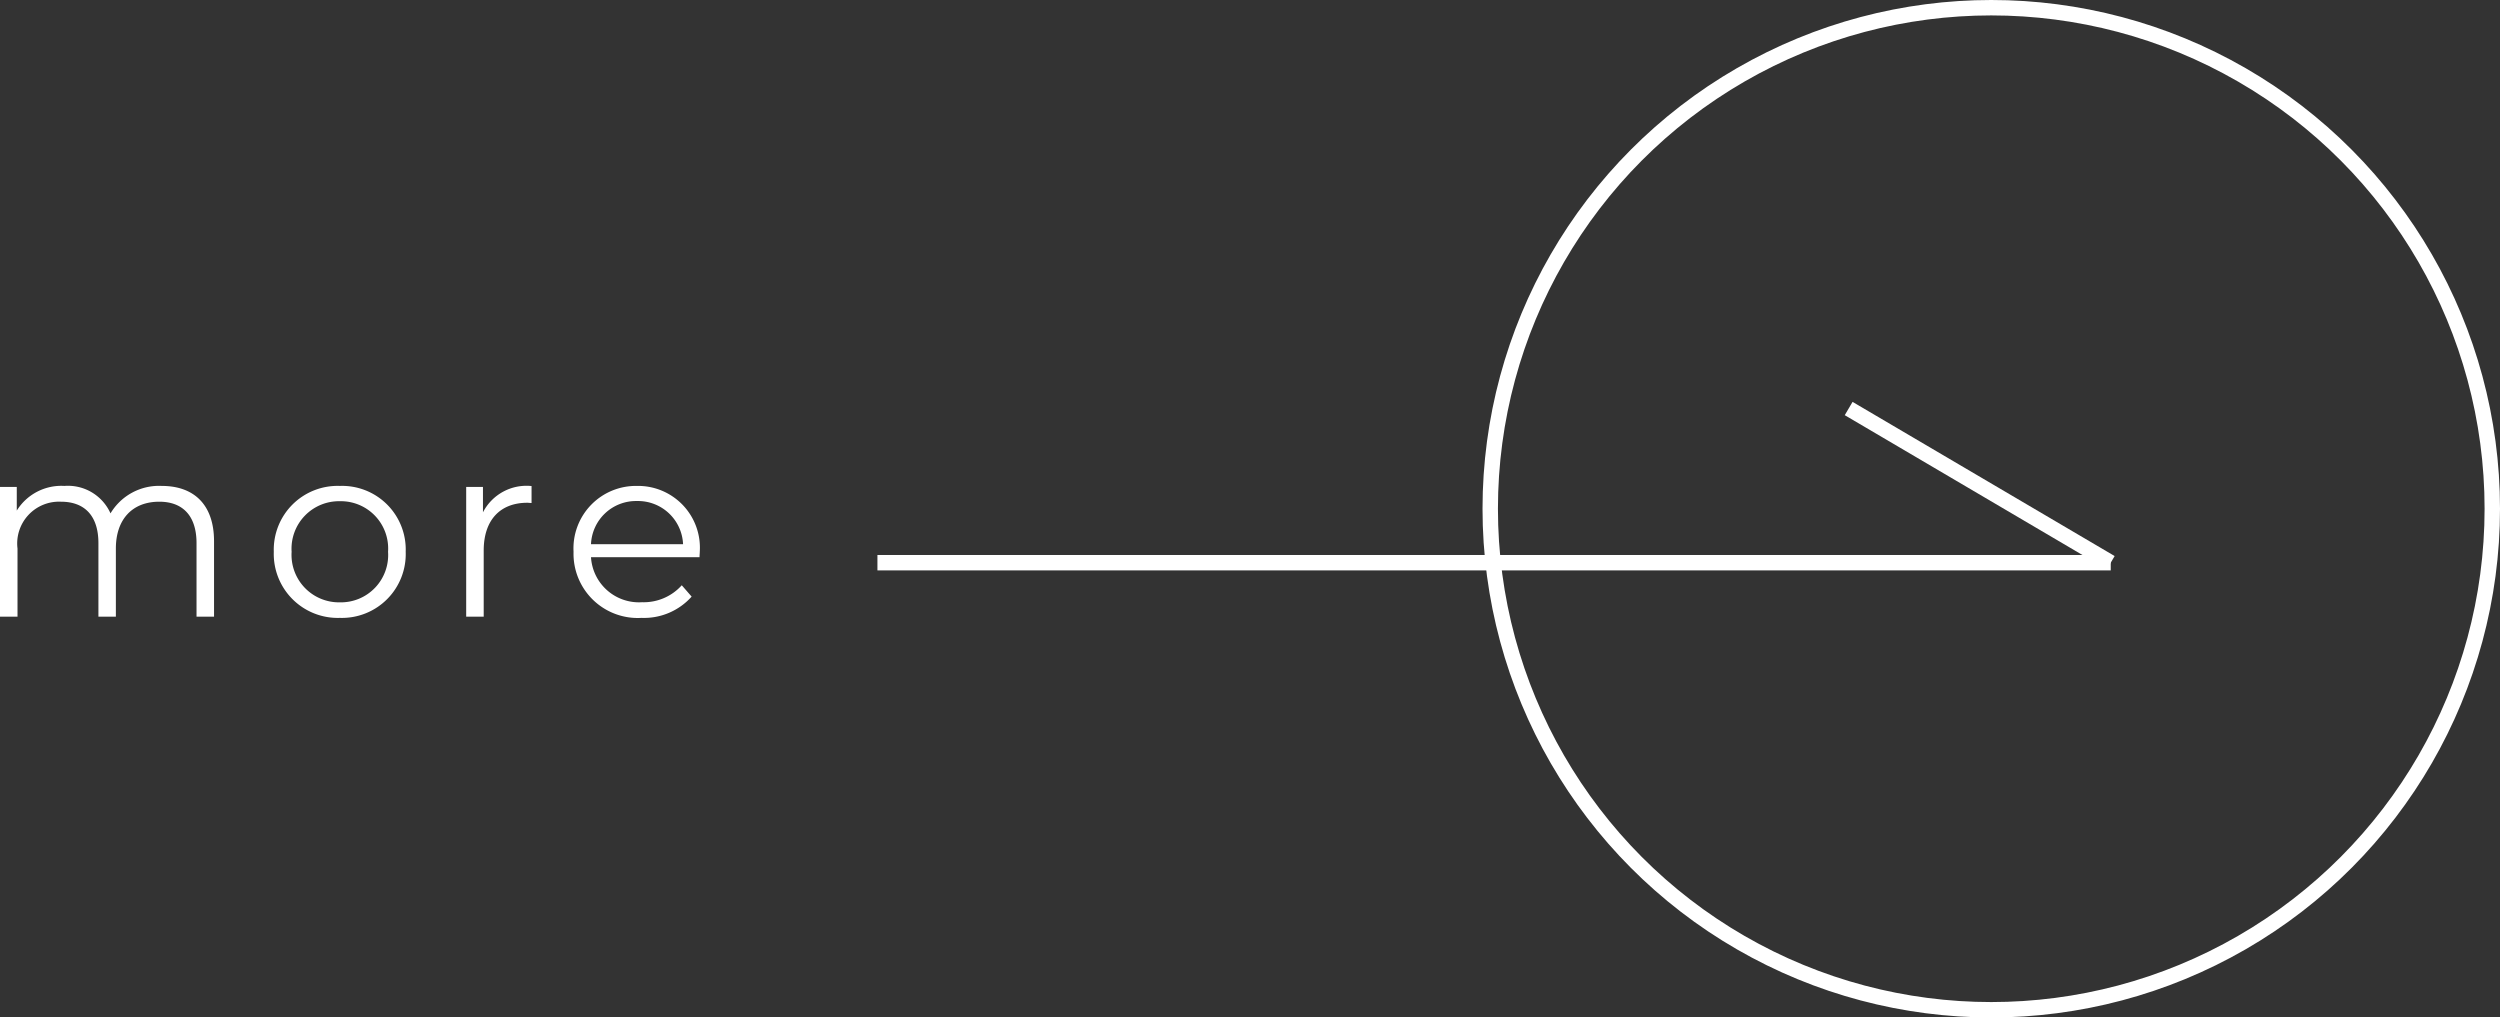
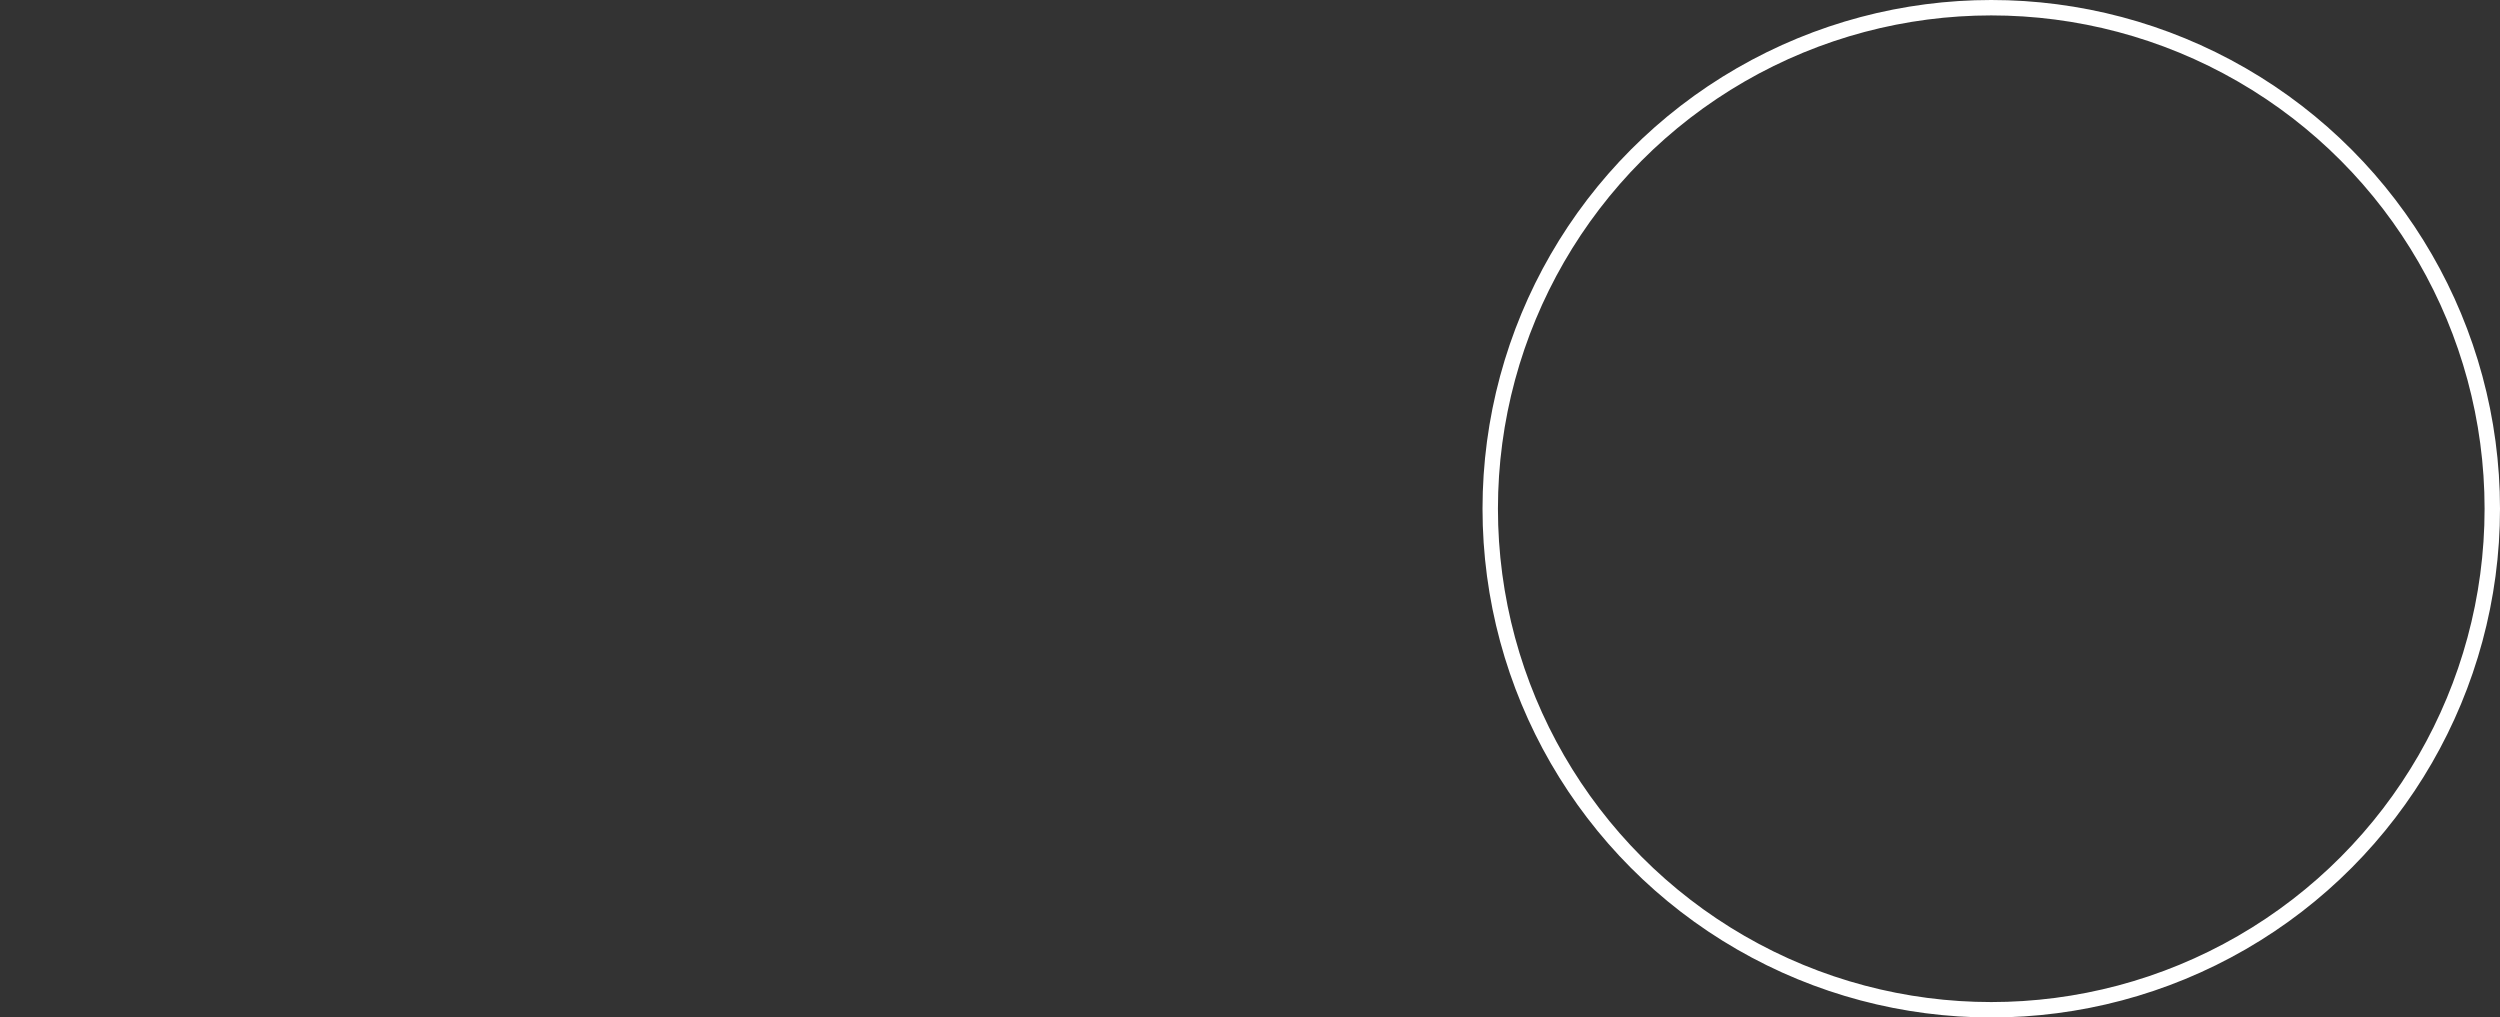
<svg xmlns="http://www.w3.org/2000/svg" width="162.166" height="66" viewBox="0 0 162.166 66">
  <rect x="0" y="0" width="162.166" height="66" fill="#333333" stroke="none" />
  <g id="Group_77" data-name="Group 77" transform="translate(-969.834 -864)">
    <g id="Component_1_36" data-name="Component 1 – 36" transform="translate(969.834 890.5)">
-       <path id="Path_11702" data-name="Path 11702" d="M12.08-8.48A3.665,3.665,0,0,0,8.752-6.7,3.023,3.023,0,0,0,5.76-8.48a3.4,3.4,0,0,0-3.088,1.6V-8.416H1.584V0H2.72V-4.416a2.713,2.713,0,0,1,2.816-3.04c1.536,0,2.432.912,2.432,2.688V0H9.1V-4.416c0-1.92,1.088-3.04,2.816-3.04,1.52,0,2.416.912,2.416,2.688V0h1.136V-4.88C15.472-7.3,14.128-8.48,12.08-8.48ZM23.632.08A4.14,4.14,0,0,0,27.9-4.208,4.127,4.127,0,0,0,23.632-8.48a4.14,4.14,0,0,0-4.288,4.272A4.153,4.153,0,0,0,23.632.08Zm0-1.008A3.081,3.081,0,0,1,20.5-4.208a3.081,3.081,0,0,1,3.136-3.28,3.069,3.069,0,0,1,3.12,3.28A3.069,3.069,0,0,1,23.632-.928Zm9.28-5.84V-8.416H31.824V0H32.96V-4.288c0-1.984,1.072-3.1,2.832-3.1.08,0,.176.016.272.016v-1.1A3.174,3.174,0,0,0,32.912-6.768Zm14.064,2.56A4.01,4.01,0,0,0,42.9-8.48a4.053,4.053,0,0,0-4.112,4.272A4.168,4.168,0,0,0,43.2.08,4.143,4.143,0,0,0,46.448-1.3l-.64-.736a3.317,3.317,0,0,1-2.576,1.1A3.115,3.115,0,0,1,39.92-3.856h7.04C46.96-3.984,46.976-4.112,46.976-4.208ZM42.9-7.5a2.927,2.927,0,0,1,2.992,2.8H39.92A2.923,2.923,0,0,1,42.9-7.5Z" transform="translate(-1.584 13.5)" fill="#fff" />
-       <line id="Line_1" data-name="Line 1" x2="80" transform="translate(56.916 10)" fill="none" stroke="#fff" stroke-width="1" />
-       <line id="Line_2" data-name="Line 2" x2="17" y2="10" transform="translate(119.916)" fill="none" stroke="#fff" stroke-width="1" />
-     </g>
+       </g>
    <g id="Ellipse_2" data-name="Ellipse 2" transform="translate(1066 864)" fill="none" stroke="#fff" stroke-width="1">
-       <circle cx="33" cy="33" r="33" stroke="none" />
      <circle cx="33" cy="33" r="32.5" fill="none" />
    </g>
  </g>
</svg>